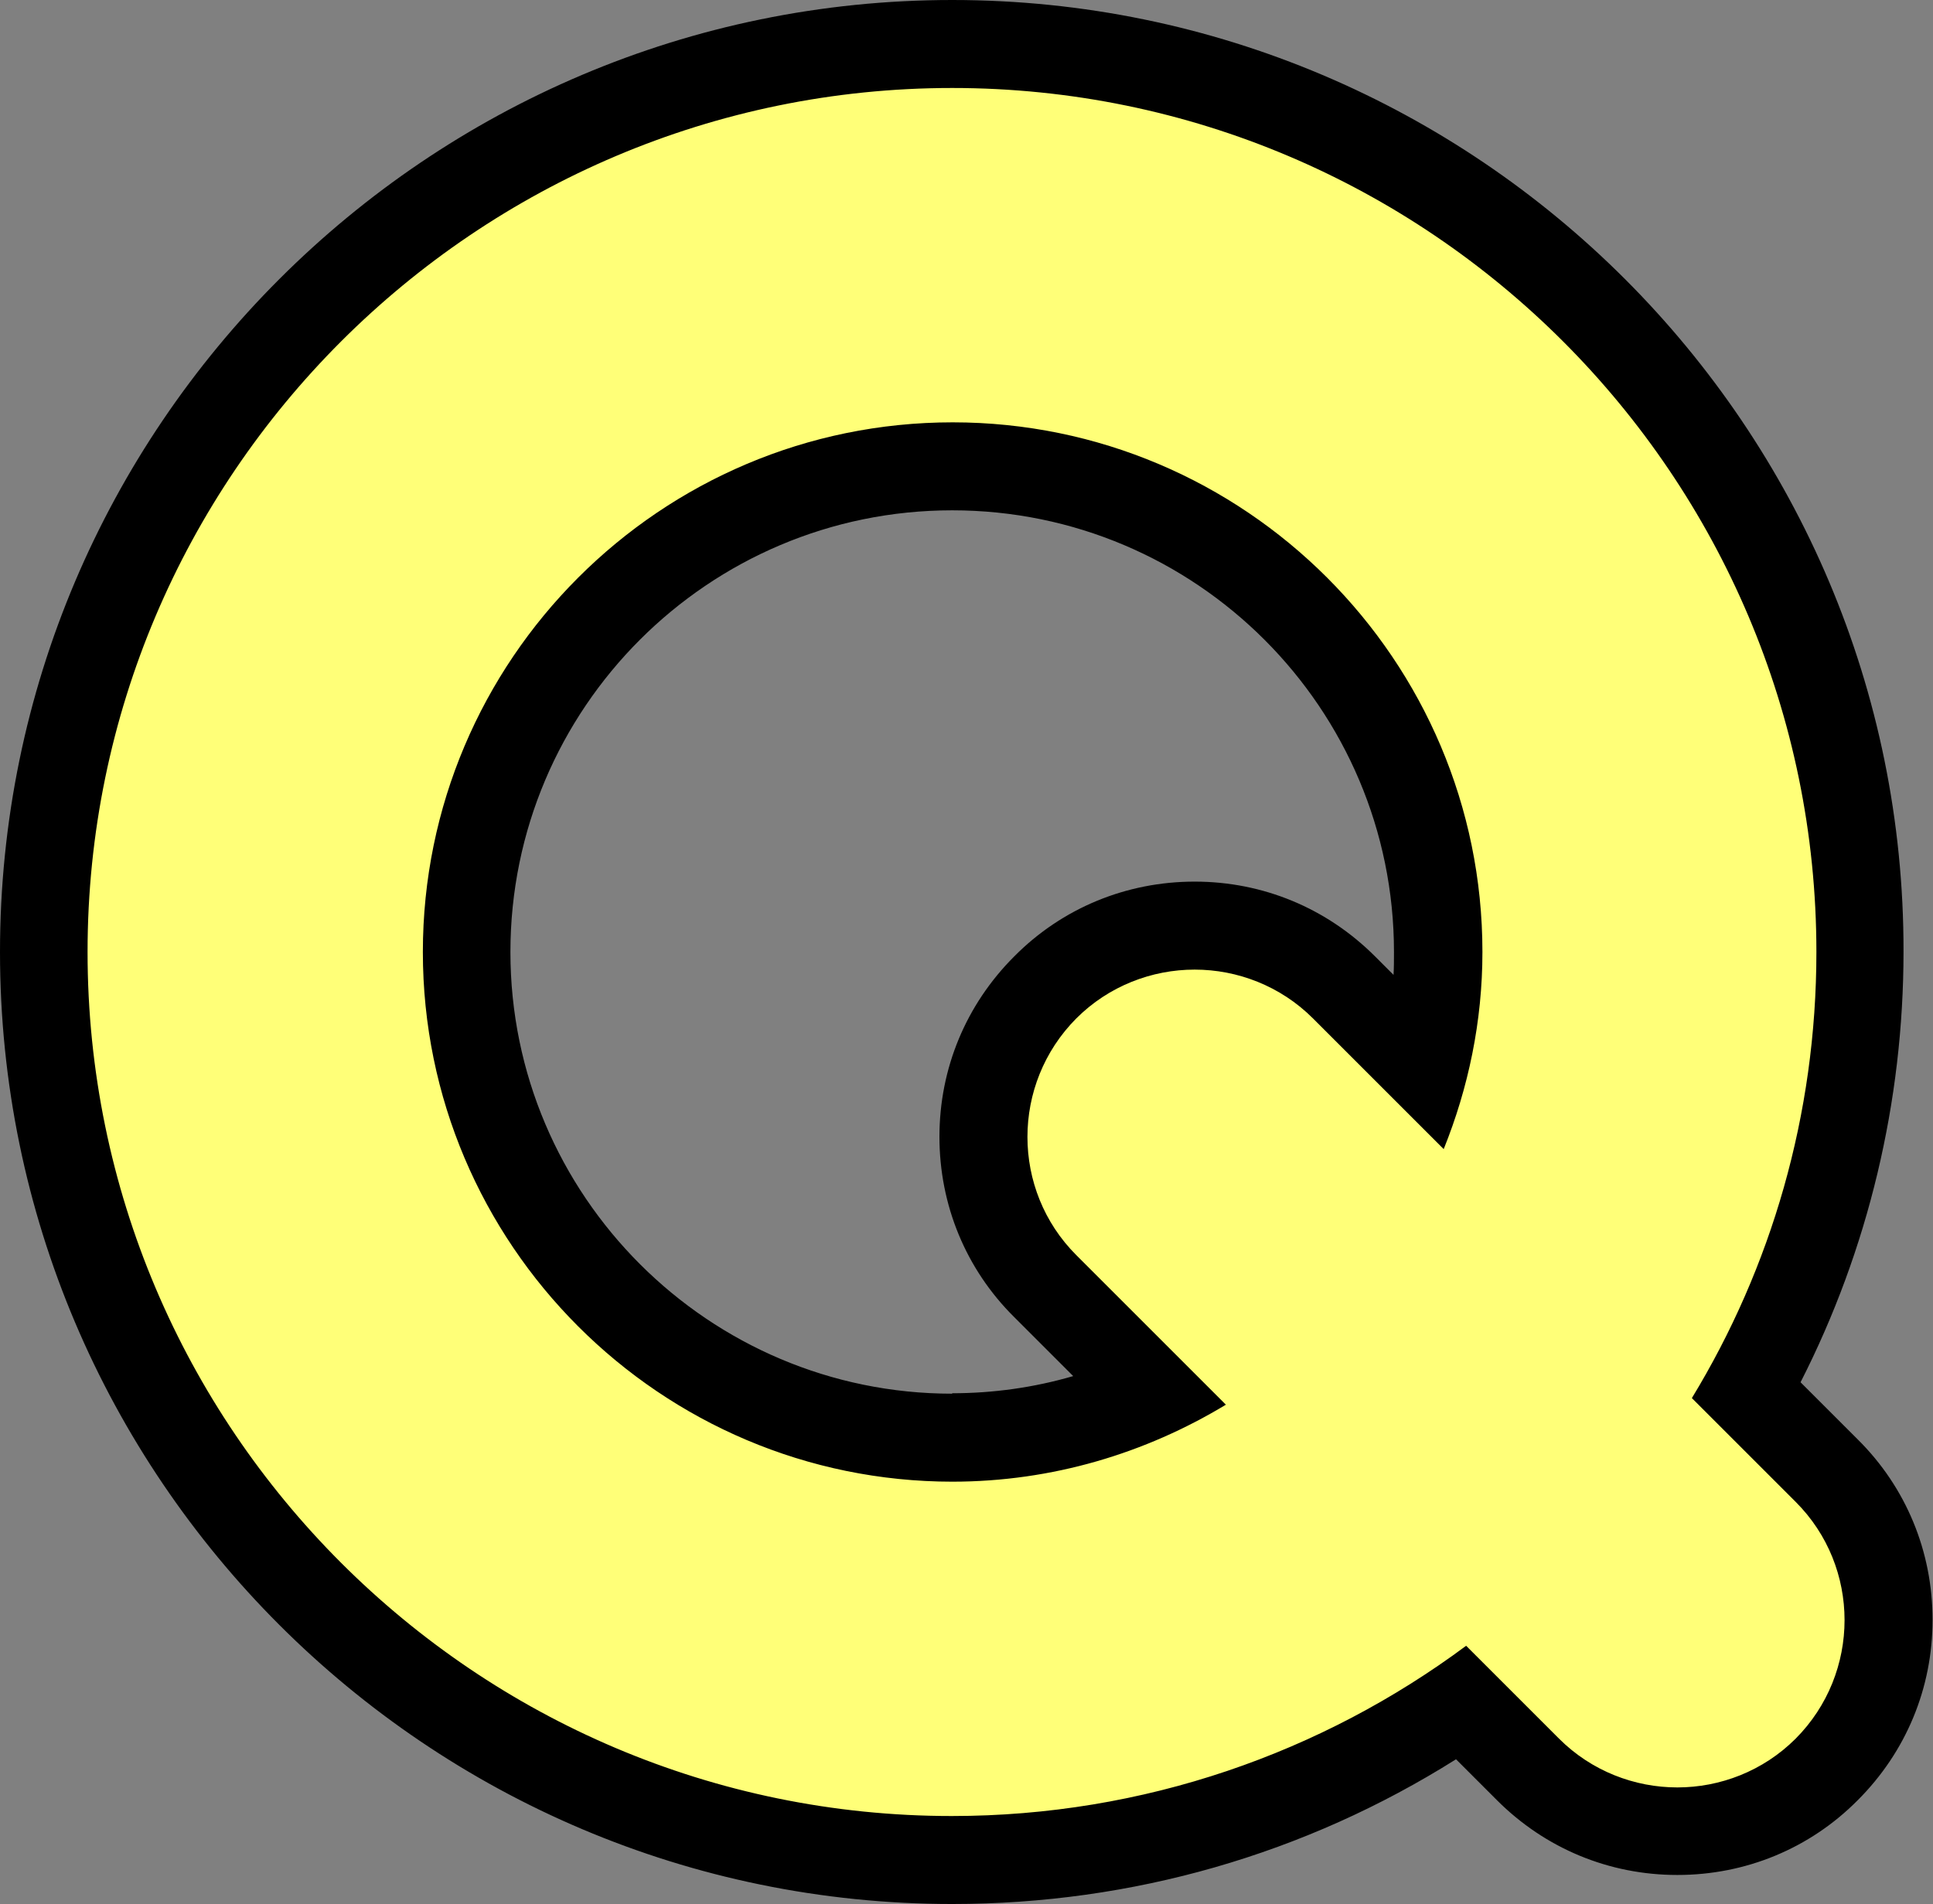
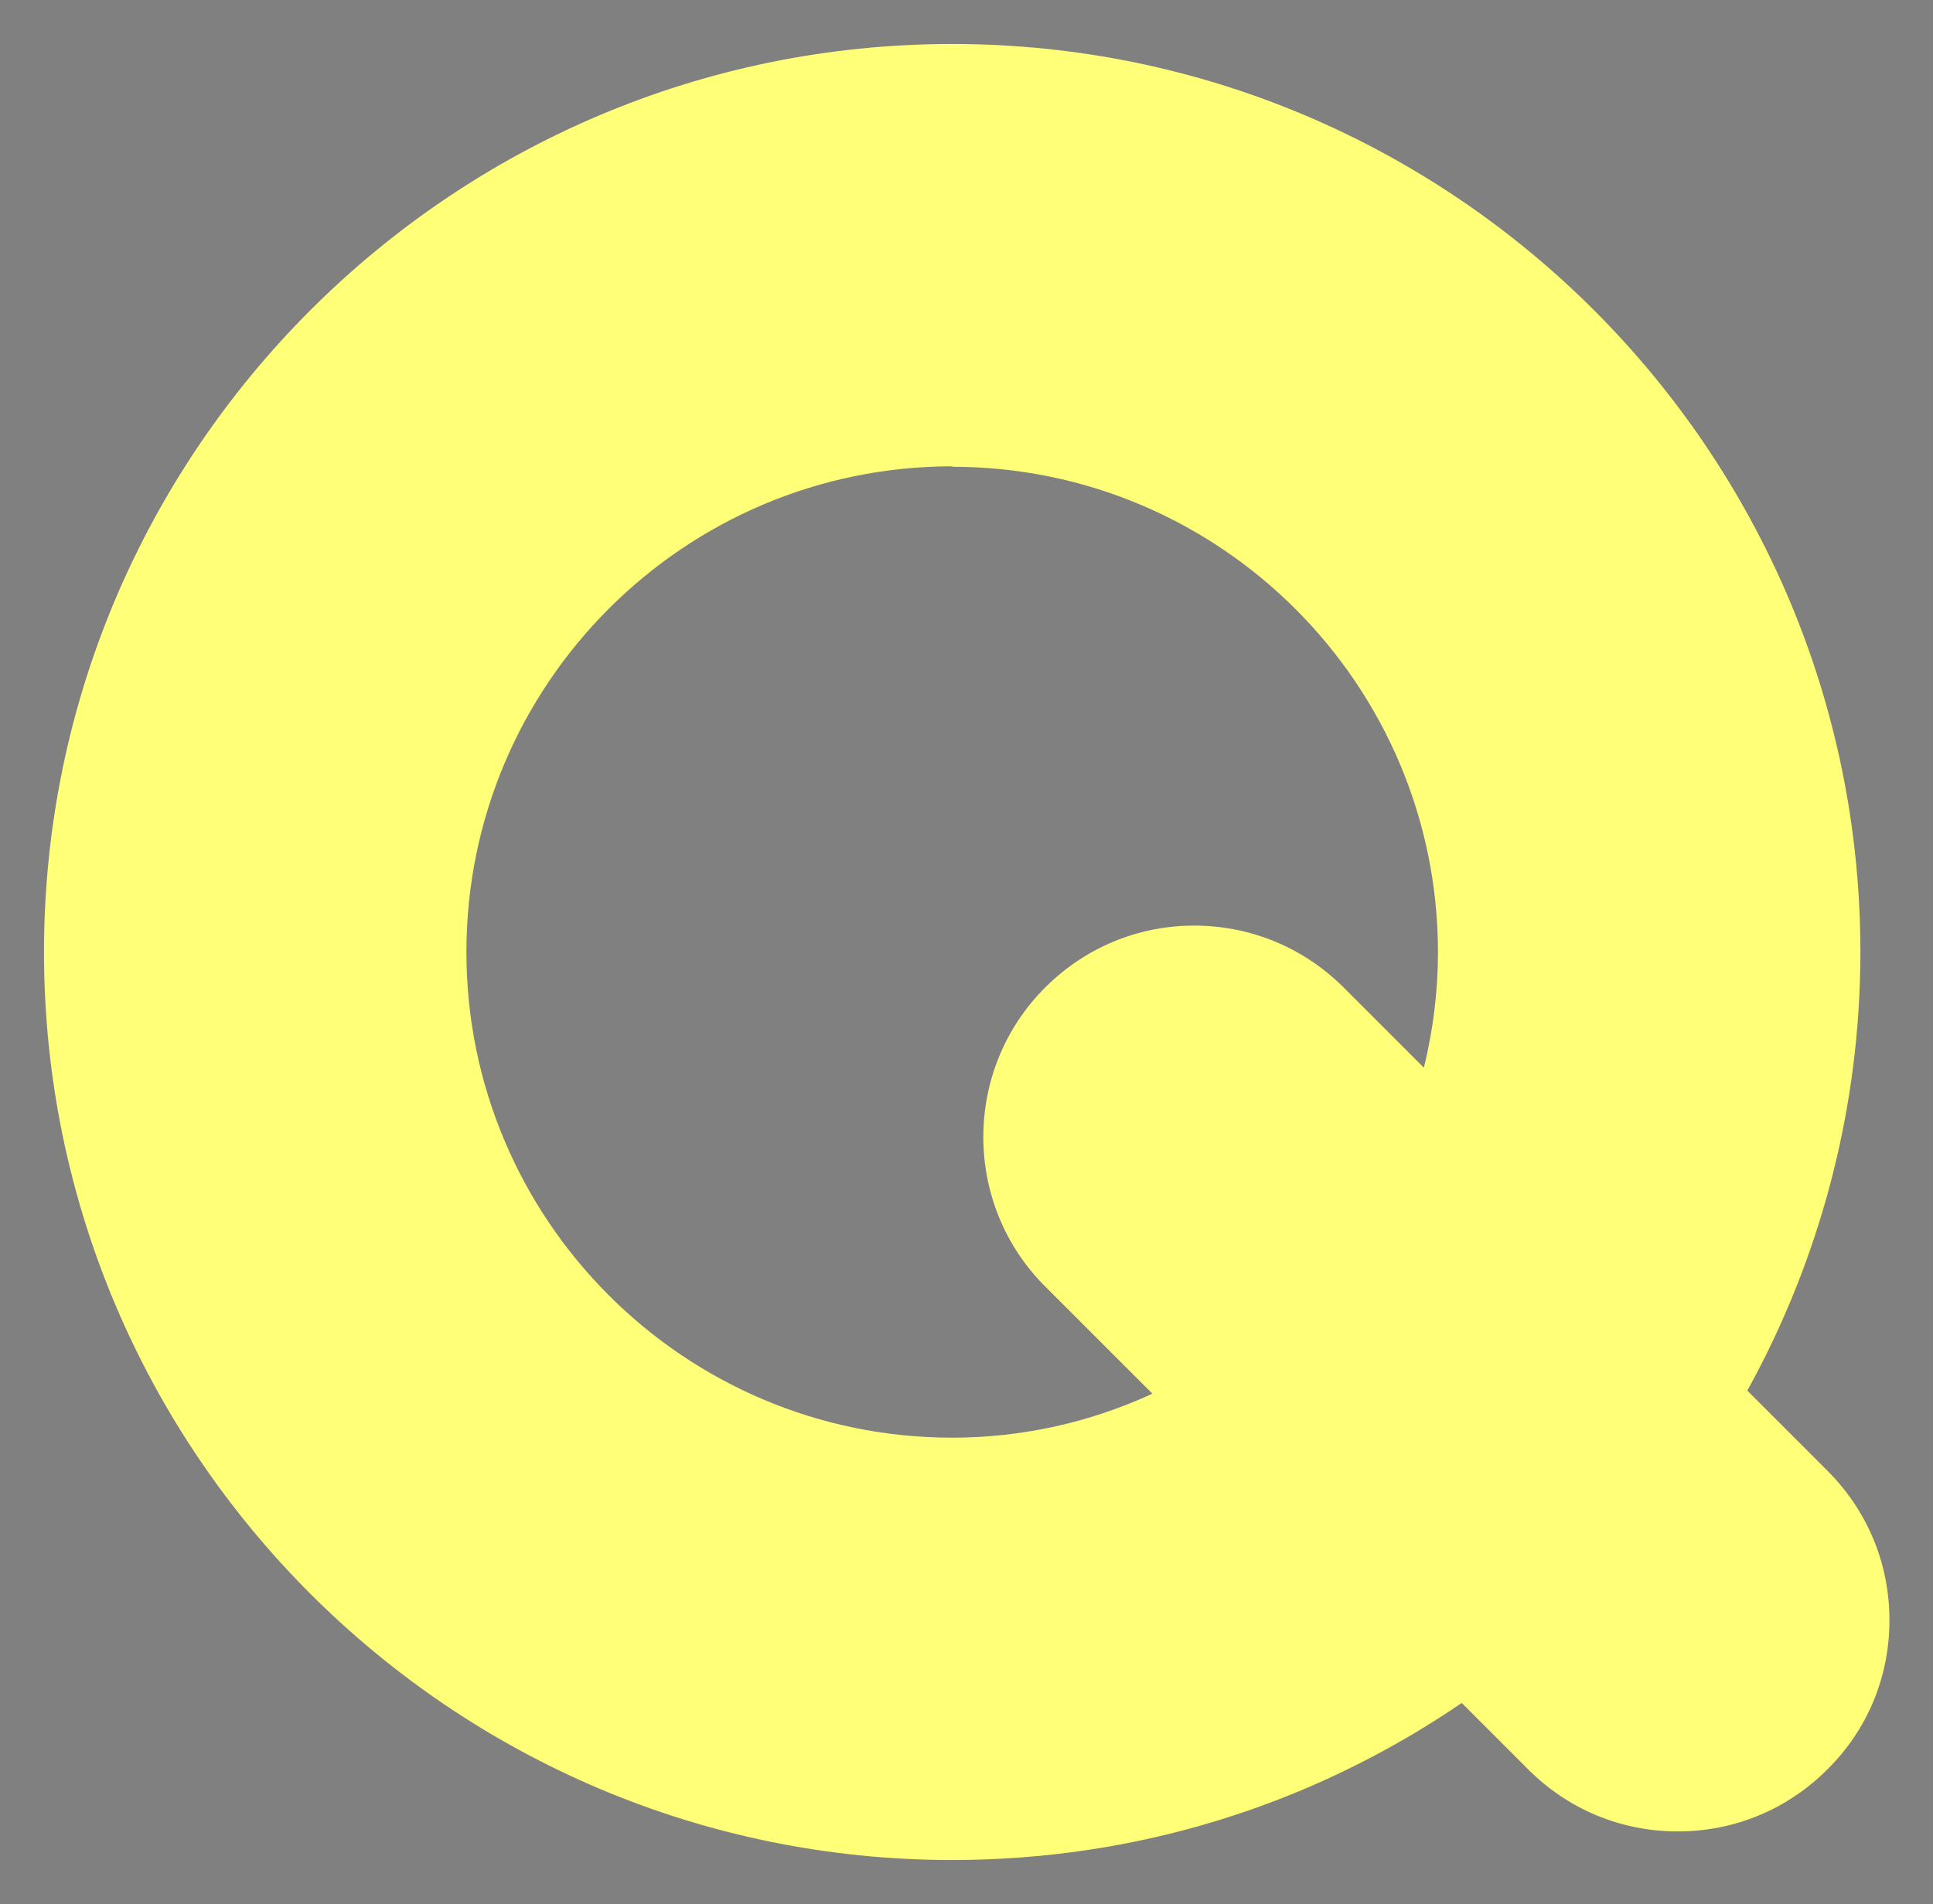
<svg xmlns="http://www.w3.org/2000/svg" id="_レイヤー_2" data-name="レイヤー 2" viewBox="0 0 43.93 43.28">
  <rect x="0" y="0" width="43.93" height="43.28" fill="#808080" stroke="none" />
  <defs>
    <style>
      .cls-1 {
        fill: #ffff78;
      }

      .cls-1, .cls-2 {
        stroke-width: 0px;
      }

      .cls-2 {
        fill: #000;
      }
    </style>
  </defs>
  <g id="_レイヤー_1-2" data-name="レイヤー 1">
    <g>
      <path class="cls-1" d="M21.64,42.28C10.26,42.28,1,33.02,1,21.64S10.26,1,21.64,1s20.64,9.26,20.64,20.64c0,3.5-.89,6.93-2.57,9.97l1.82,1.82c.91.91,1.41,2.11,1.41,3.4s-.5,2.49-1.41,3.39c-.91.91-2.11,1.41-3.4,1.41s-2.49-.5-3.4-1.41l-1.51-1.51c-3.43,2.34-7.41,3.57-11.59,3.57ZM21.64,10.6c-6.09,0-11.04,4.95-11.04,11.04s4.95,11.04,11.04,11.04c1.57,0,3.12-.34,4.55-1l-2.44-2.44c-1.87-1.87-1.87-4.92,0-6.79.91-.91,2.11-1.41,3.39-1.41s2.49.5,3.4,1.41l1.82,1.82c.21-.86.32-1.74.32-2.62,0-6.09-4.95-11.04-11.04-11.04Z" />
-       <path class="cls-2" d="M21.64,2c10.83,0,19.64,8.81,19.64,19.64,0,3.71-1.03,7.18-2.83,10.14l2.36,2.36c1.48,1.48,1.48,3.89,0,5.38-.74.74-1.72,1.11-2.69,1.11s-1.95-.37-2.69-1.11l-2.11-2.11c-3.27,2.43-7.32,3.87-11.69,3.87-10.83,0-19.64-8.81-19.64-19.64S10.81,2,21.64,2M21.64,33.68c2.28,0,4.4-.65,6.22-1.75l-3.4-3.4c-1.48-1.48-1.48-3.89,0-5.38.74-.74,1.72-1.11,2.69-1.11s1.95.37,2.69,1.11l2.97,2.97c.56-1.39.88-2.9.88-4.48,0-6.64-5.4-12.04-12.04-12.04s-12.04,5.4-12.04,12.04,5.4,12.04,12.04,12.04M21.64,0C9.71,0,0,9.71,0,21.64s9.71,21.64,21.64,21.64c4.09,0,8.02-1.13,11.45-3.29l.93.93c1.1,1.1,2.55,1.7,4.1,1.7s3.01-.6,4.1-1.7c1.1-1.1,1.7-2.55,1.7-4.1s-.6-3.01-1.7-4.1l-1.3-1.3c1.54-3.02,2.34-6.38,2.34-9.79C43.28,9.71,33.57,0,21.64,0h0ZM21.64,31.68c-5.53,0-10.04-4.5-10.04-10.04s4.5-10.04,10.04-10.04,10.04,4.5,10.04,10.04c0,.17,0,.35-.01.52l-.42-.42c-1.1-1.1-2.55-1.7-4.1-1.7s-3.01.6-4.1,1.7c-1.1,1.1-1.7,2.55-1.7,4.1s.6,3.01,1.7,4.1l1.34,1.34c-.89.26-1.82.39-2.75.39h0Z" />
    </g>
  </g>
</svg>